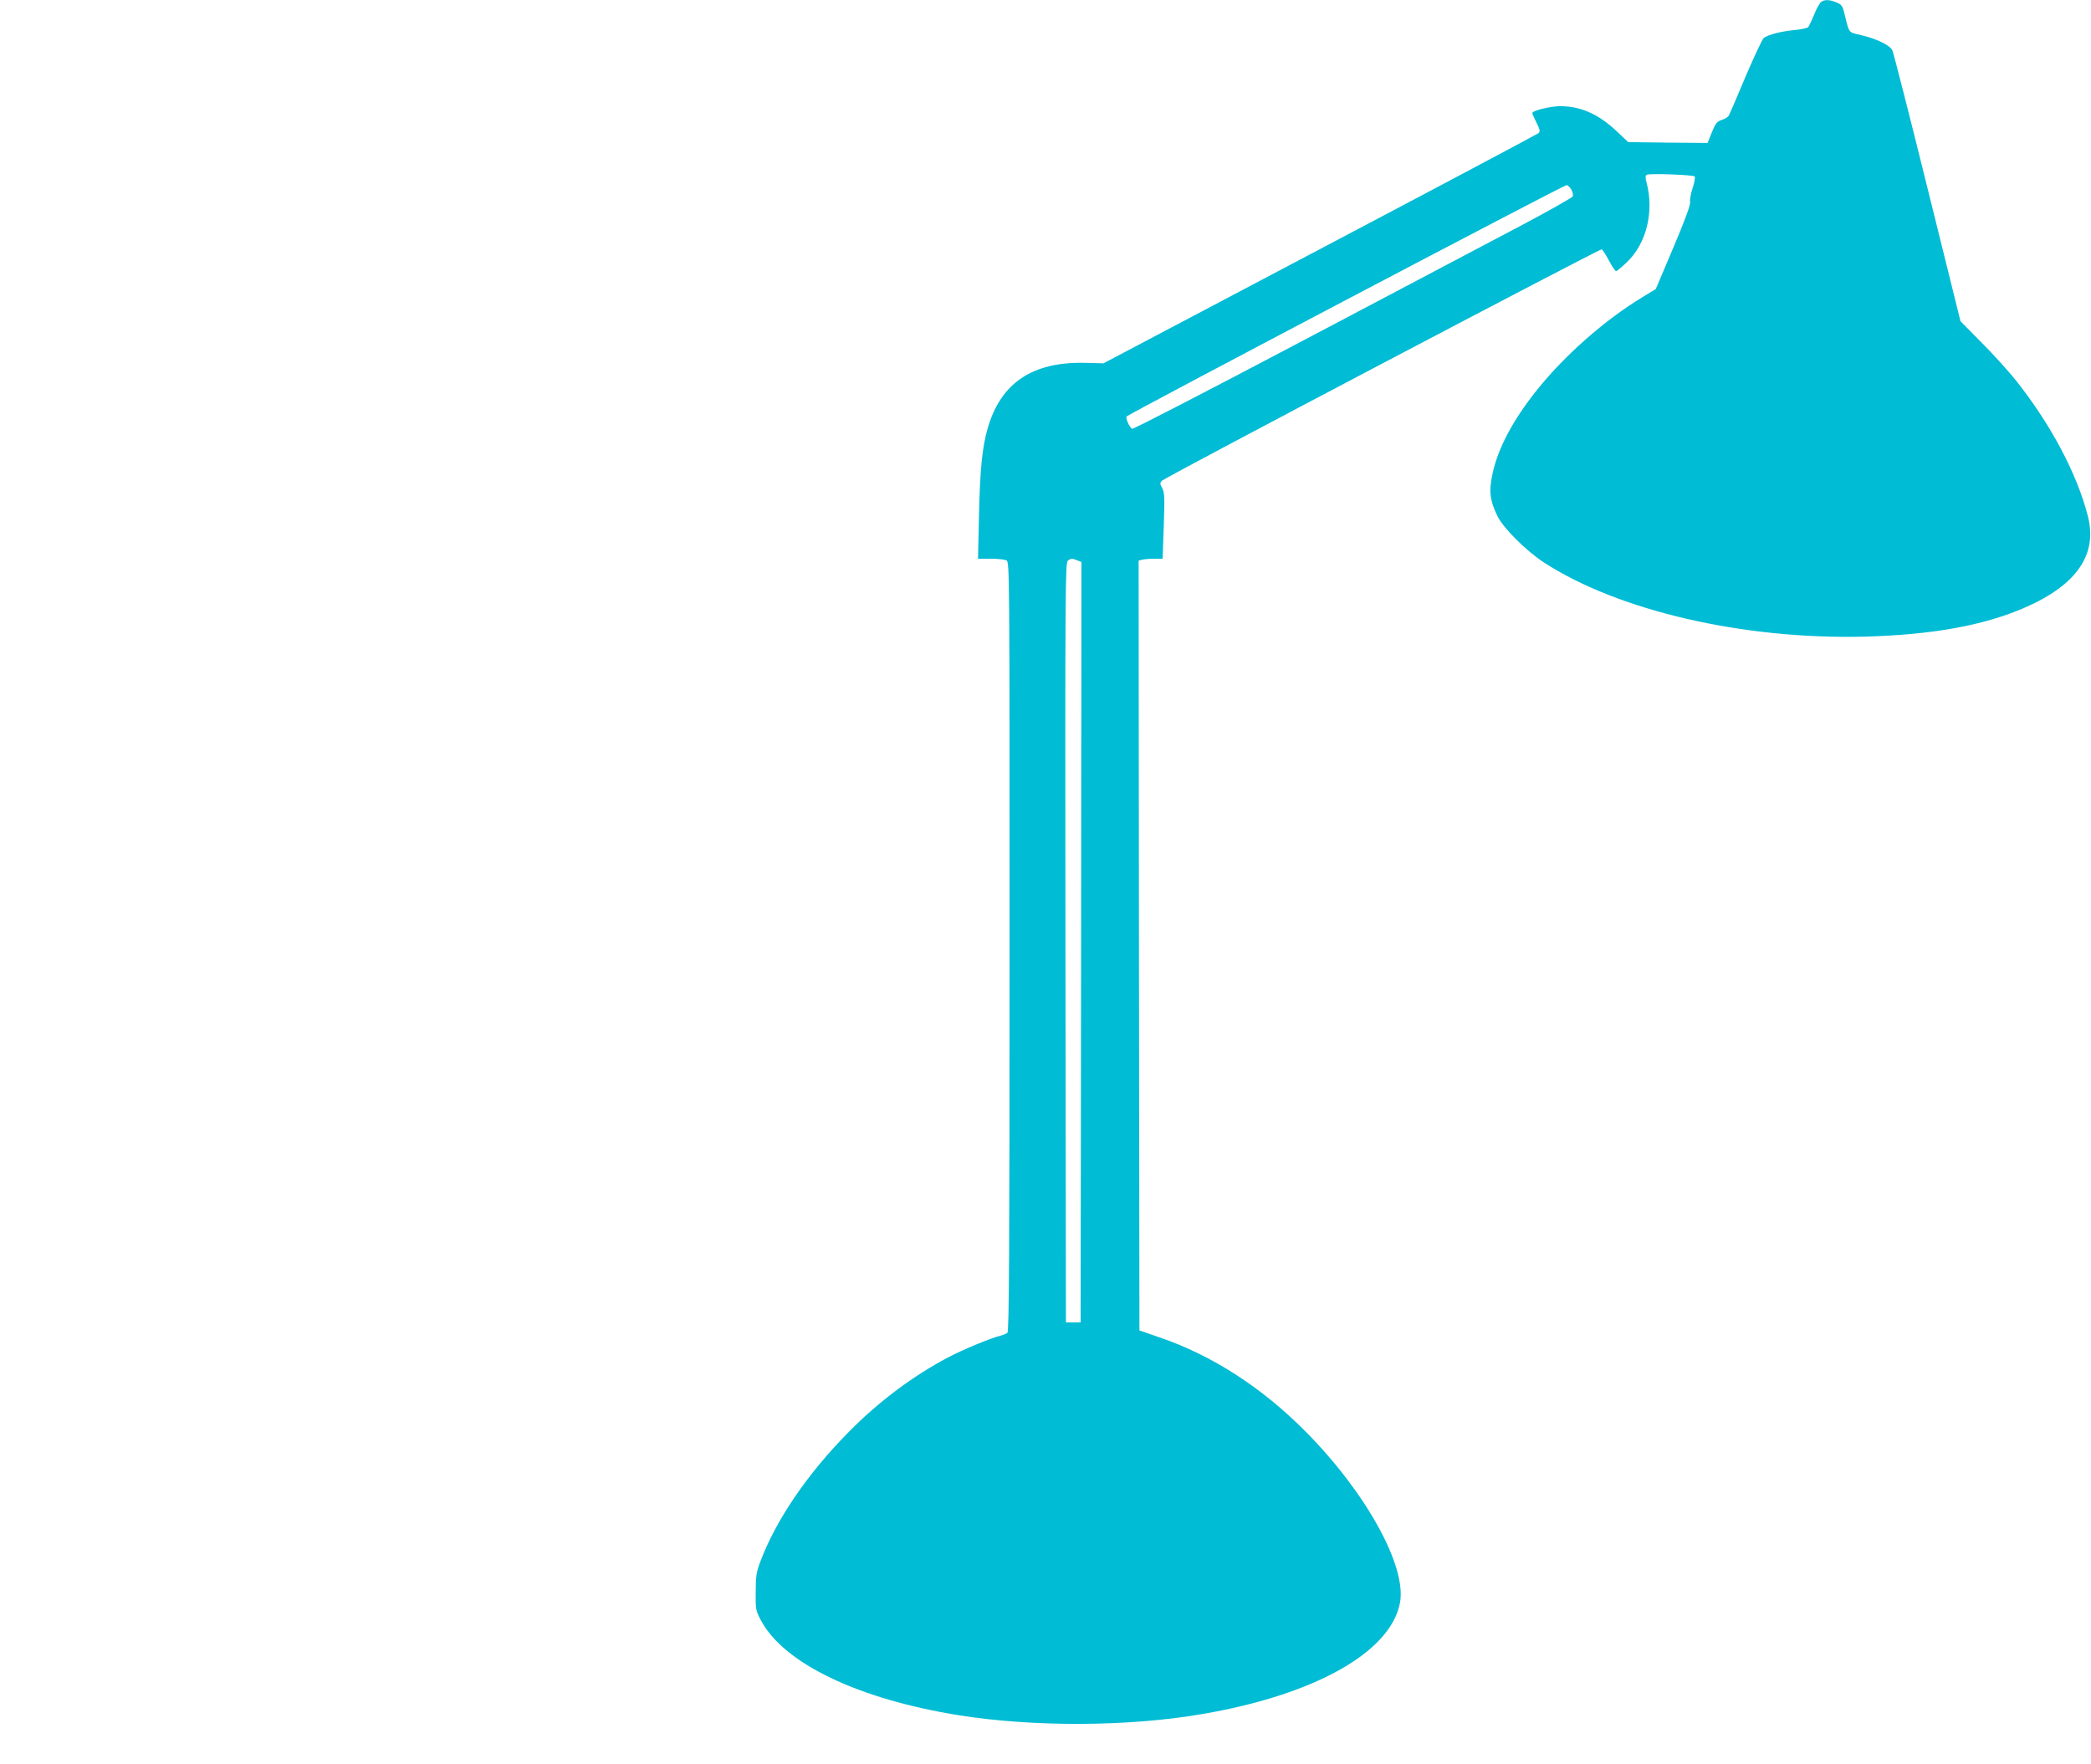
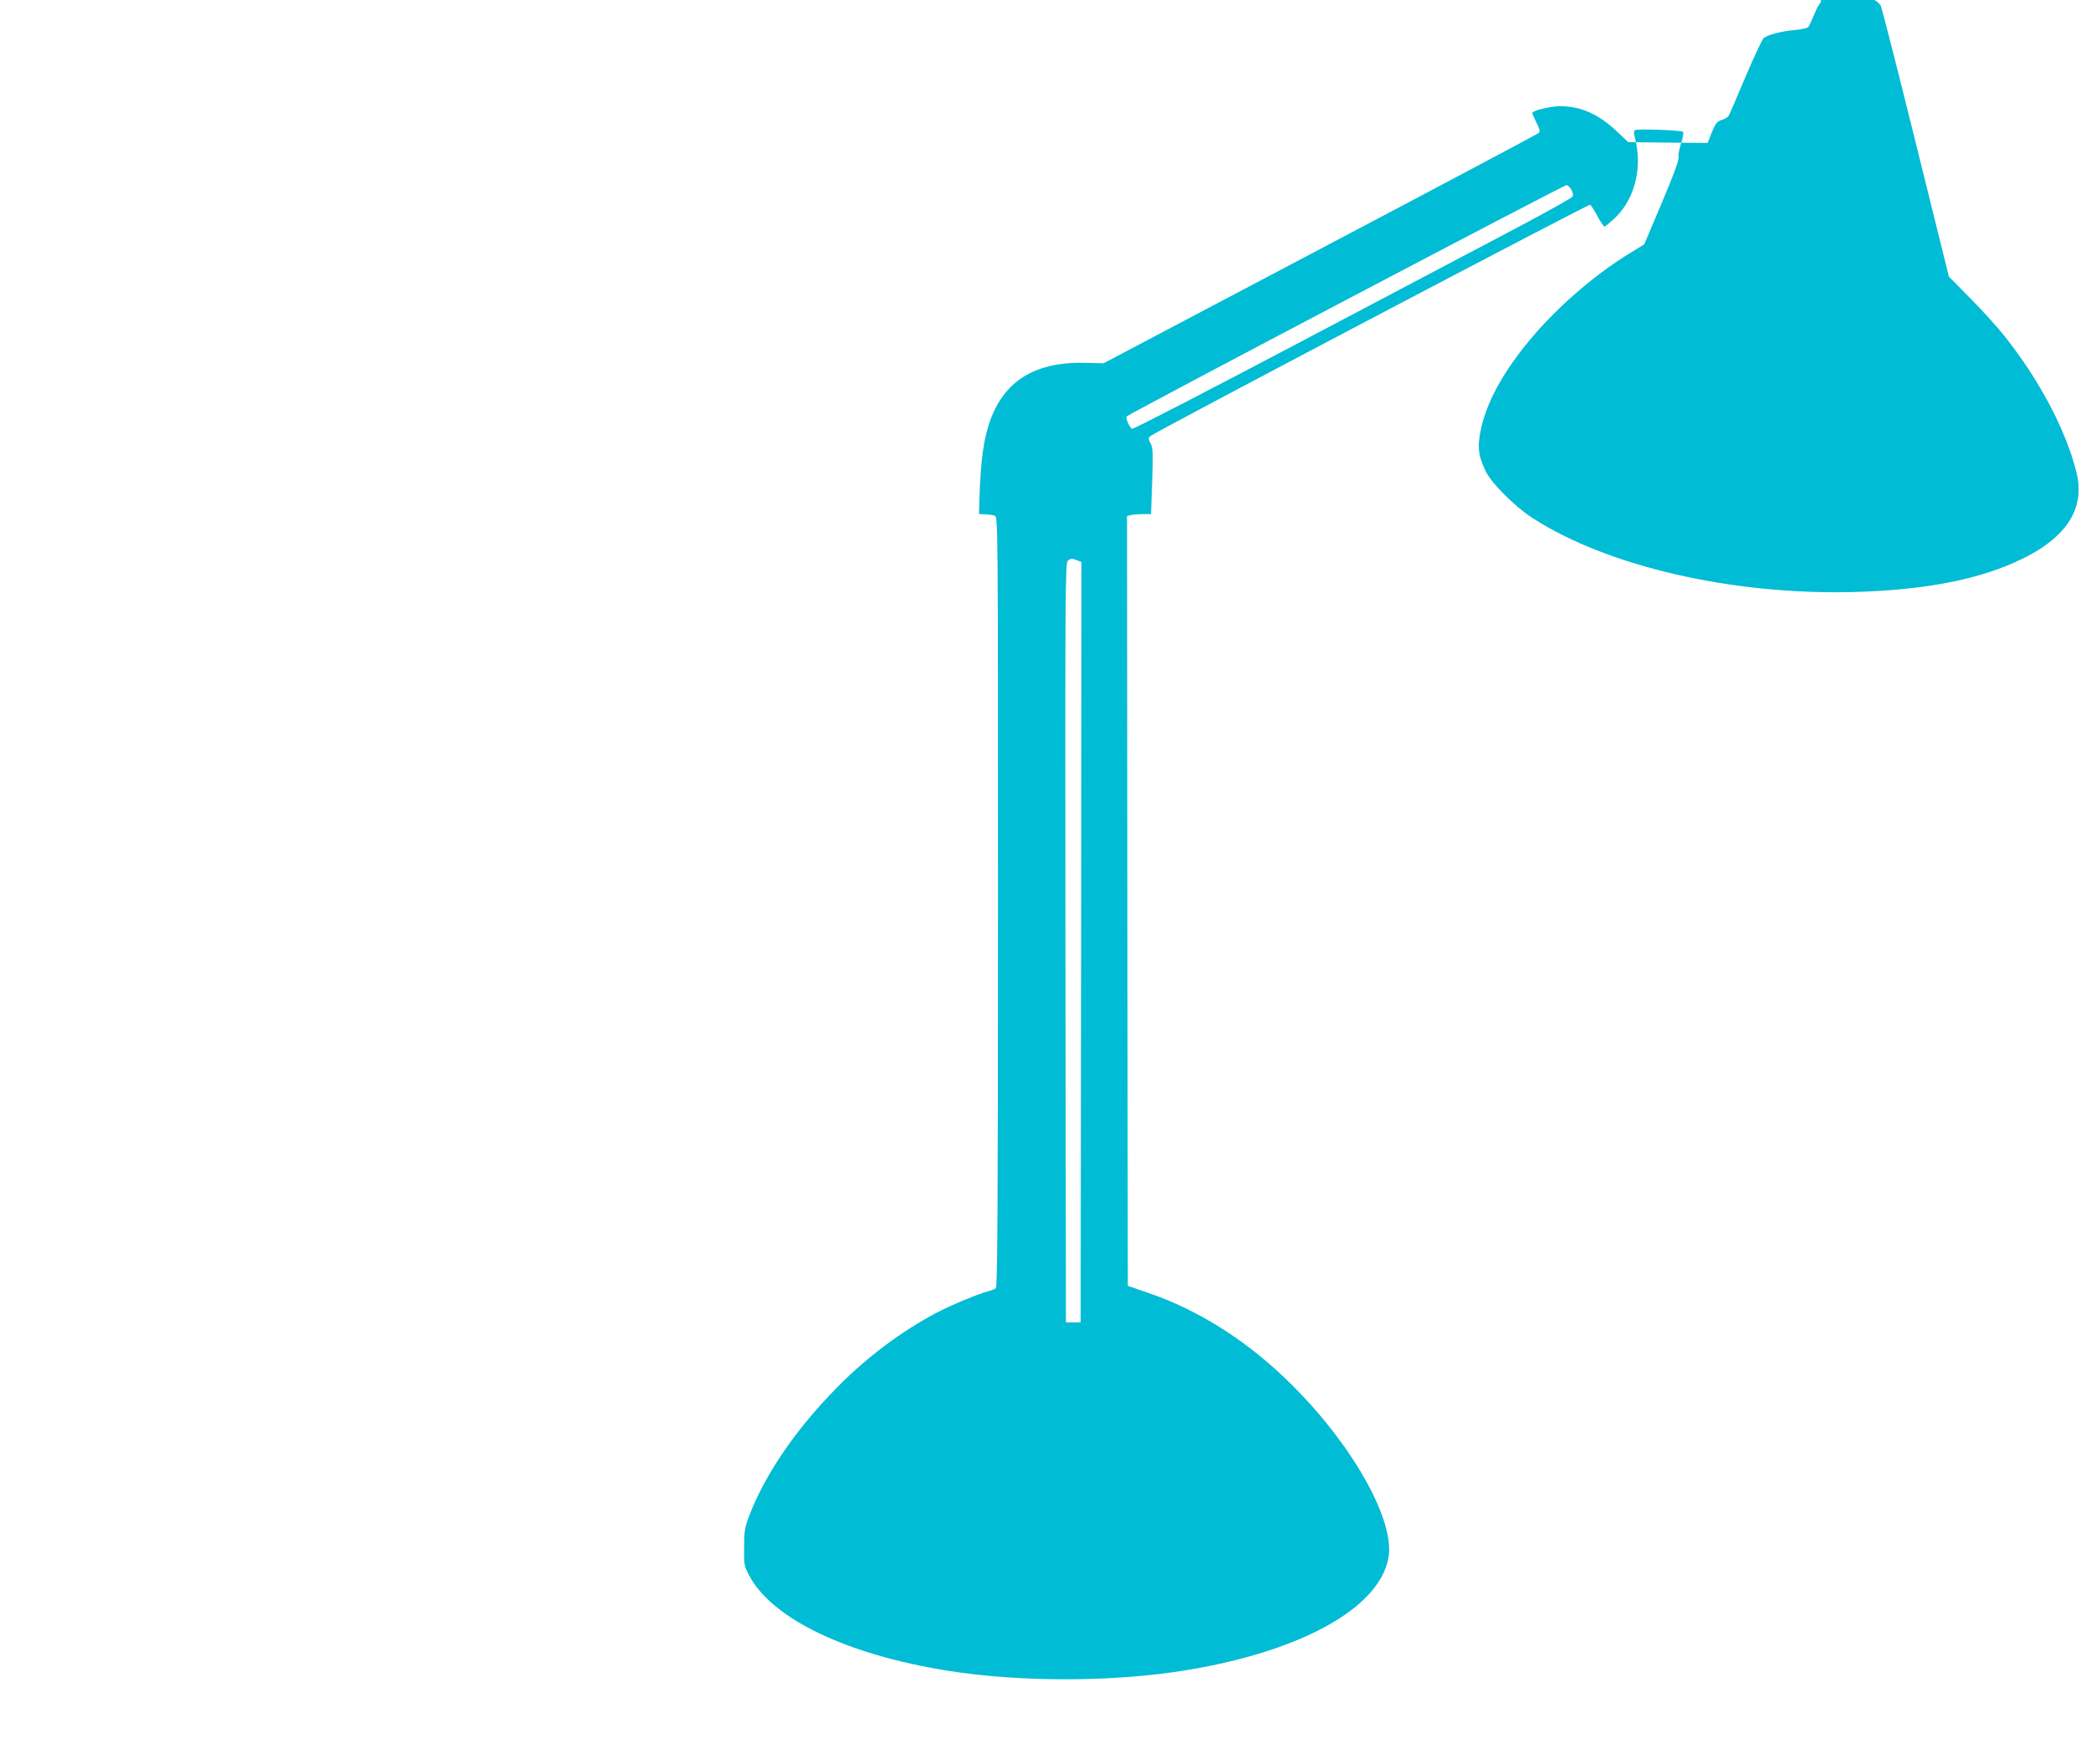
<svg xmlns="http://www.w3.org/2000/svg" version="1.0" width="1280pt" height="1080pt" viewBox="0 0 1280 1080" preserveAspectRatio="xMidYMid meet">
  <g transform="translate(0,1080) scale(0.1,-0.1)" fill="#00bcd4" stroke="none">
-     <path d="M11148 10788 c-9 -7 -29 -42 -43 -78 -15 -36 -31 -70 -36 -76 -5 -6 -43 -14 -83 -18 -81 -7 -161 -28 -189 -48 -9 -7 -59 -114 -112 -238 -52 -124 -98 -231 -103 -239 -4 -7 -23 -19 -42 -25 -30 -10 -38 -20 -61 -76 l-26 -65 -243 2 -243 3 -71 67 c-110 104 -220 153 -345 153 -60 0 -171 -27 -171 -42 0 -5 12 -32 26 -60 21 -42 23 -53 12 -63 -7 -6 -609 -326 -1338 -710 l-1325 -699 -115 3 c-320 7 -514 -123 -594 -401 -33 -114 -47 -253 -53 -525 l-6 -273 77 0 c43 0 86 -5 97 -10 19 -11 19 -48 19 -2364 0 -1876 -3 -2356 -13 -2364 -6 -6 -26 -14 -42 -18 -62 -15 -234 -87 -325 -135 -214 -114 -420 -268 -600 -450 -256 -258 -449 -541 -546 -799 -24 -65 -28 -90 -28 -185 -1 -105 0 -113 31 -172 139 -264 595 -484 1215 -583 454 -72 1029 -70 1478 6 694 117 1163 379 1220 683 42 222 -206 673 -577 1047 -268 271 -574 468 -894 577 l-124 43 -3 2356 -2 2356 22 6 c13 3 46 6 74 6 l51 0 7 200 c6 174 5 203 -9 231 -15 27 -15 33 -3 46 22 22 2682 1421 2693 1417 5 -3 26 -34 44 -69 19 -36 39 -65 44 -65 4 0 33 24 64 53 122 115 170 311 122 491 -8 29 -7 41 1 46 15 10 282 0 294 -10 4 -5 -1 -37 -13 -72 -11 -34 -18 -73 -15 -84 4 -15 -30 -108 -102 -278 l-108 -255 -85 -52 c-230 -140 -473 -354 -644 -568 -145 -182 -234 -349 -269 -504 -25 -113 -19 -168 29 -267 36 -73 175 -212 284 -283 456 -296 1222 -473 1964 -454 414 11 733 69 983 179 315 138 443 324 383 558 -66 259 -227 562 -438 828 -42 53 -136 158 -209 231 l-133 135 -202 815 c-111 449 -208 828 -215 843 -17 32 -92 69 -191 93 -81 19 -71 6 -104 138 -10 41 -17 50 -47 62 -42 18 -73 19 -94 3z m-1529 -1149 c8 -14 12 -33 9 -41 -4 -8 -149 -90 -325 -183 -175 -92 -778 -410 -1340 -707 -563 -297 -1027 -537 -1033 -533 -17 11 -42 67 -33 76 19 19 2679 1418 2693 1416 8 -1 21 -14 29 -28z m-3025 -2269 l26 -10 -2 -2327 -3 -2328 -45 0 -45 0 -3 2325 c-2 2177 -1 2326 15 2338 20 15 24 15 57 2z" />
+     <path d="M11148 10788 c-9 -7 -29 -42 -43 -78 -15 -36 -31 -70 -36 -76 -5 -6 -43 -14 -83 -18 -81 -7 -161 -28 -189 -48 -9 -7 -59 -114 -112 -238 -52 -124 -98 -231 -103 -239 -4 -7 -23 -19 -42 -25 -30 -10 -38 -20 -61 -76 l-26 -65 -243 2 -243 3 -71 67 c-110 104 -220 153 -345 153 -60 0 -171 -27 -171 -42 0 -5 12 -32 26 -60 21 -42 23 -53 12 -63 -7 -6 -609 -326 -1338 -710 l-1325 -699 -115 3 c-320 7 -514 -123 -594 -401 -33 -114 -47 -253 -53 -525 c43 0 86 -5 97 -10 19 -11 19 -48 19 -2364 0 -1876 -3 -2356 -13 -2364 -6 -6 -26 -14 -42 -18 -62 -15 -234 -87 -325 -135 -214 -114 -420 -268 -600 -450 -256 -258 -449 -541 -546 -799 -24 -65 -28 -90 -28 -185 -1 -105 0 -113 31 -172 139 -264 595 -484 1215 -583 454 -72 1029 -70 1478 6 694 117 1163 379 1220 683 42 222 -206 673 -577 1047 -268 271 -574 468 -894 577 l-124 43 -3 2356 -2 2356 22 6 c13 3 46 6 74 6 l51 0 7 200 c6 174 5 203 -9 231 -15 27 -15 33 -3 46 22 22 2682 1421 2693 1417 5 -3 26 -34 44 -69 19 -36 39 -65 44 -65 4 0 33 24 64 53 122 115 170 311 122 491 -8 29 -7 41 1 46 15 10 282 0 294 -10 4 -5 -1 -37 -13 -72 -11 -34 -18 -73 -15 -84 4 -15 -30 -108 -102 -278 l-108 -255 -85 -52 c-230 -140 -473 -354 -644 -568 -145 -182 -234 -349 -269 -504 -25 -113 -19 -168 29 -267 36 -73 175 -212 284 -283 456 -296 1222 -473 1964 -454 414 11 733 69 983 179 315 138 443 324 383 558 -66 259 -227 562 -438 828 -42 53 -136 158 -209 231 l-133 135 -202 815 c-111 449 -208 828 -215 843 -17 32 -92 69 -191 93 -81 19 -71 6 -104 138 -10 41 -17 50 -47 62 -42 18 -73 19 -94 3z m-1529 -1149 c8 -14 12 -33 9 -41 -4 -8 -149 -90 -325 -183 -175 -92 -778 -410 -1340 -707 -563 -297 -1027 -537 -1033 -533 -17 11 -42 67 -33 76 19 19 2679 1418 2693 1416 8 -1 21 -14 29 -28z m-3025 -2269 l26 -10 -2 -2327 -3 -2328 -45 0 -45 0 -3 2325 c-2 2177 -1 2326 15 2338 20 15 24 15 57 2z" />
  </g>
</svg>